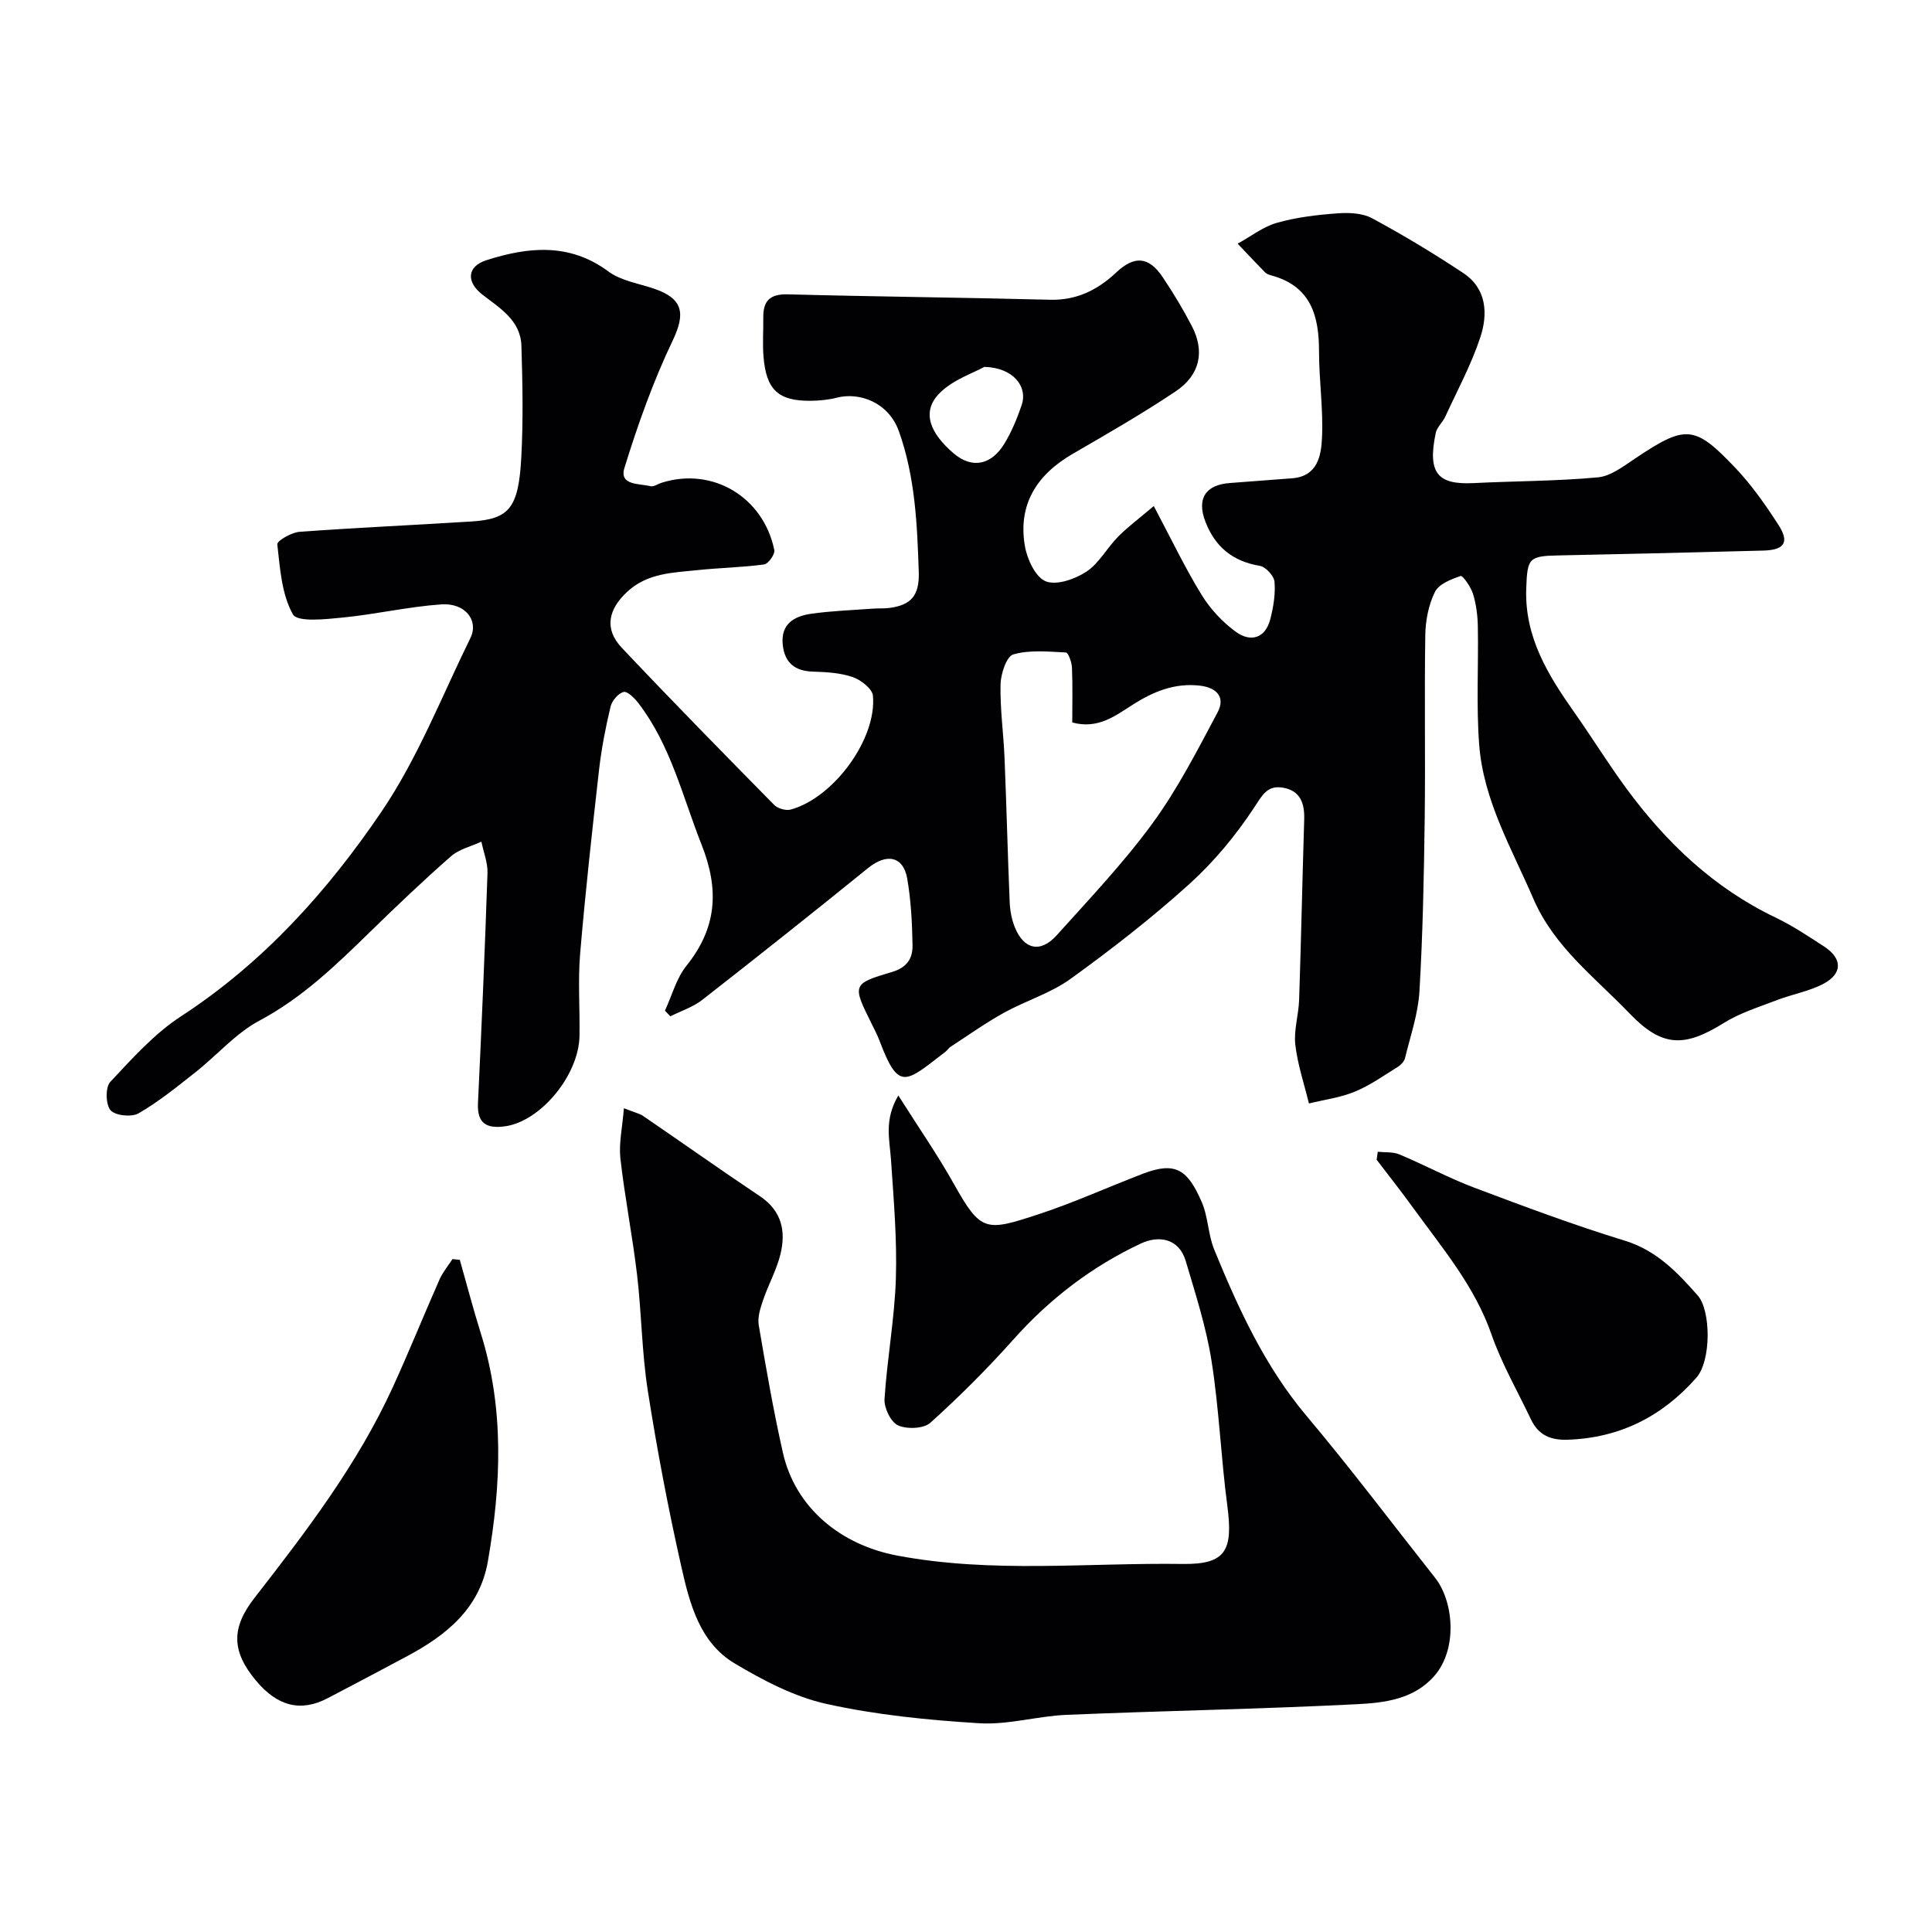
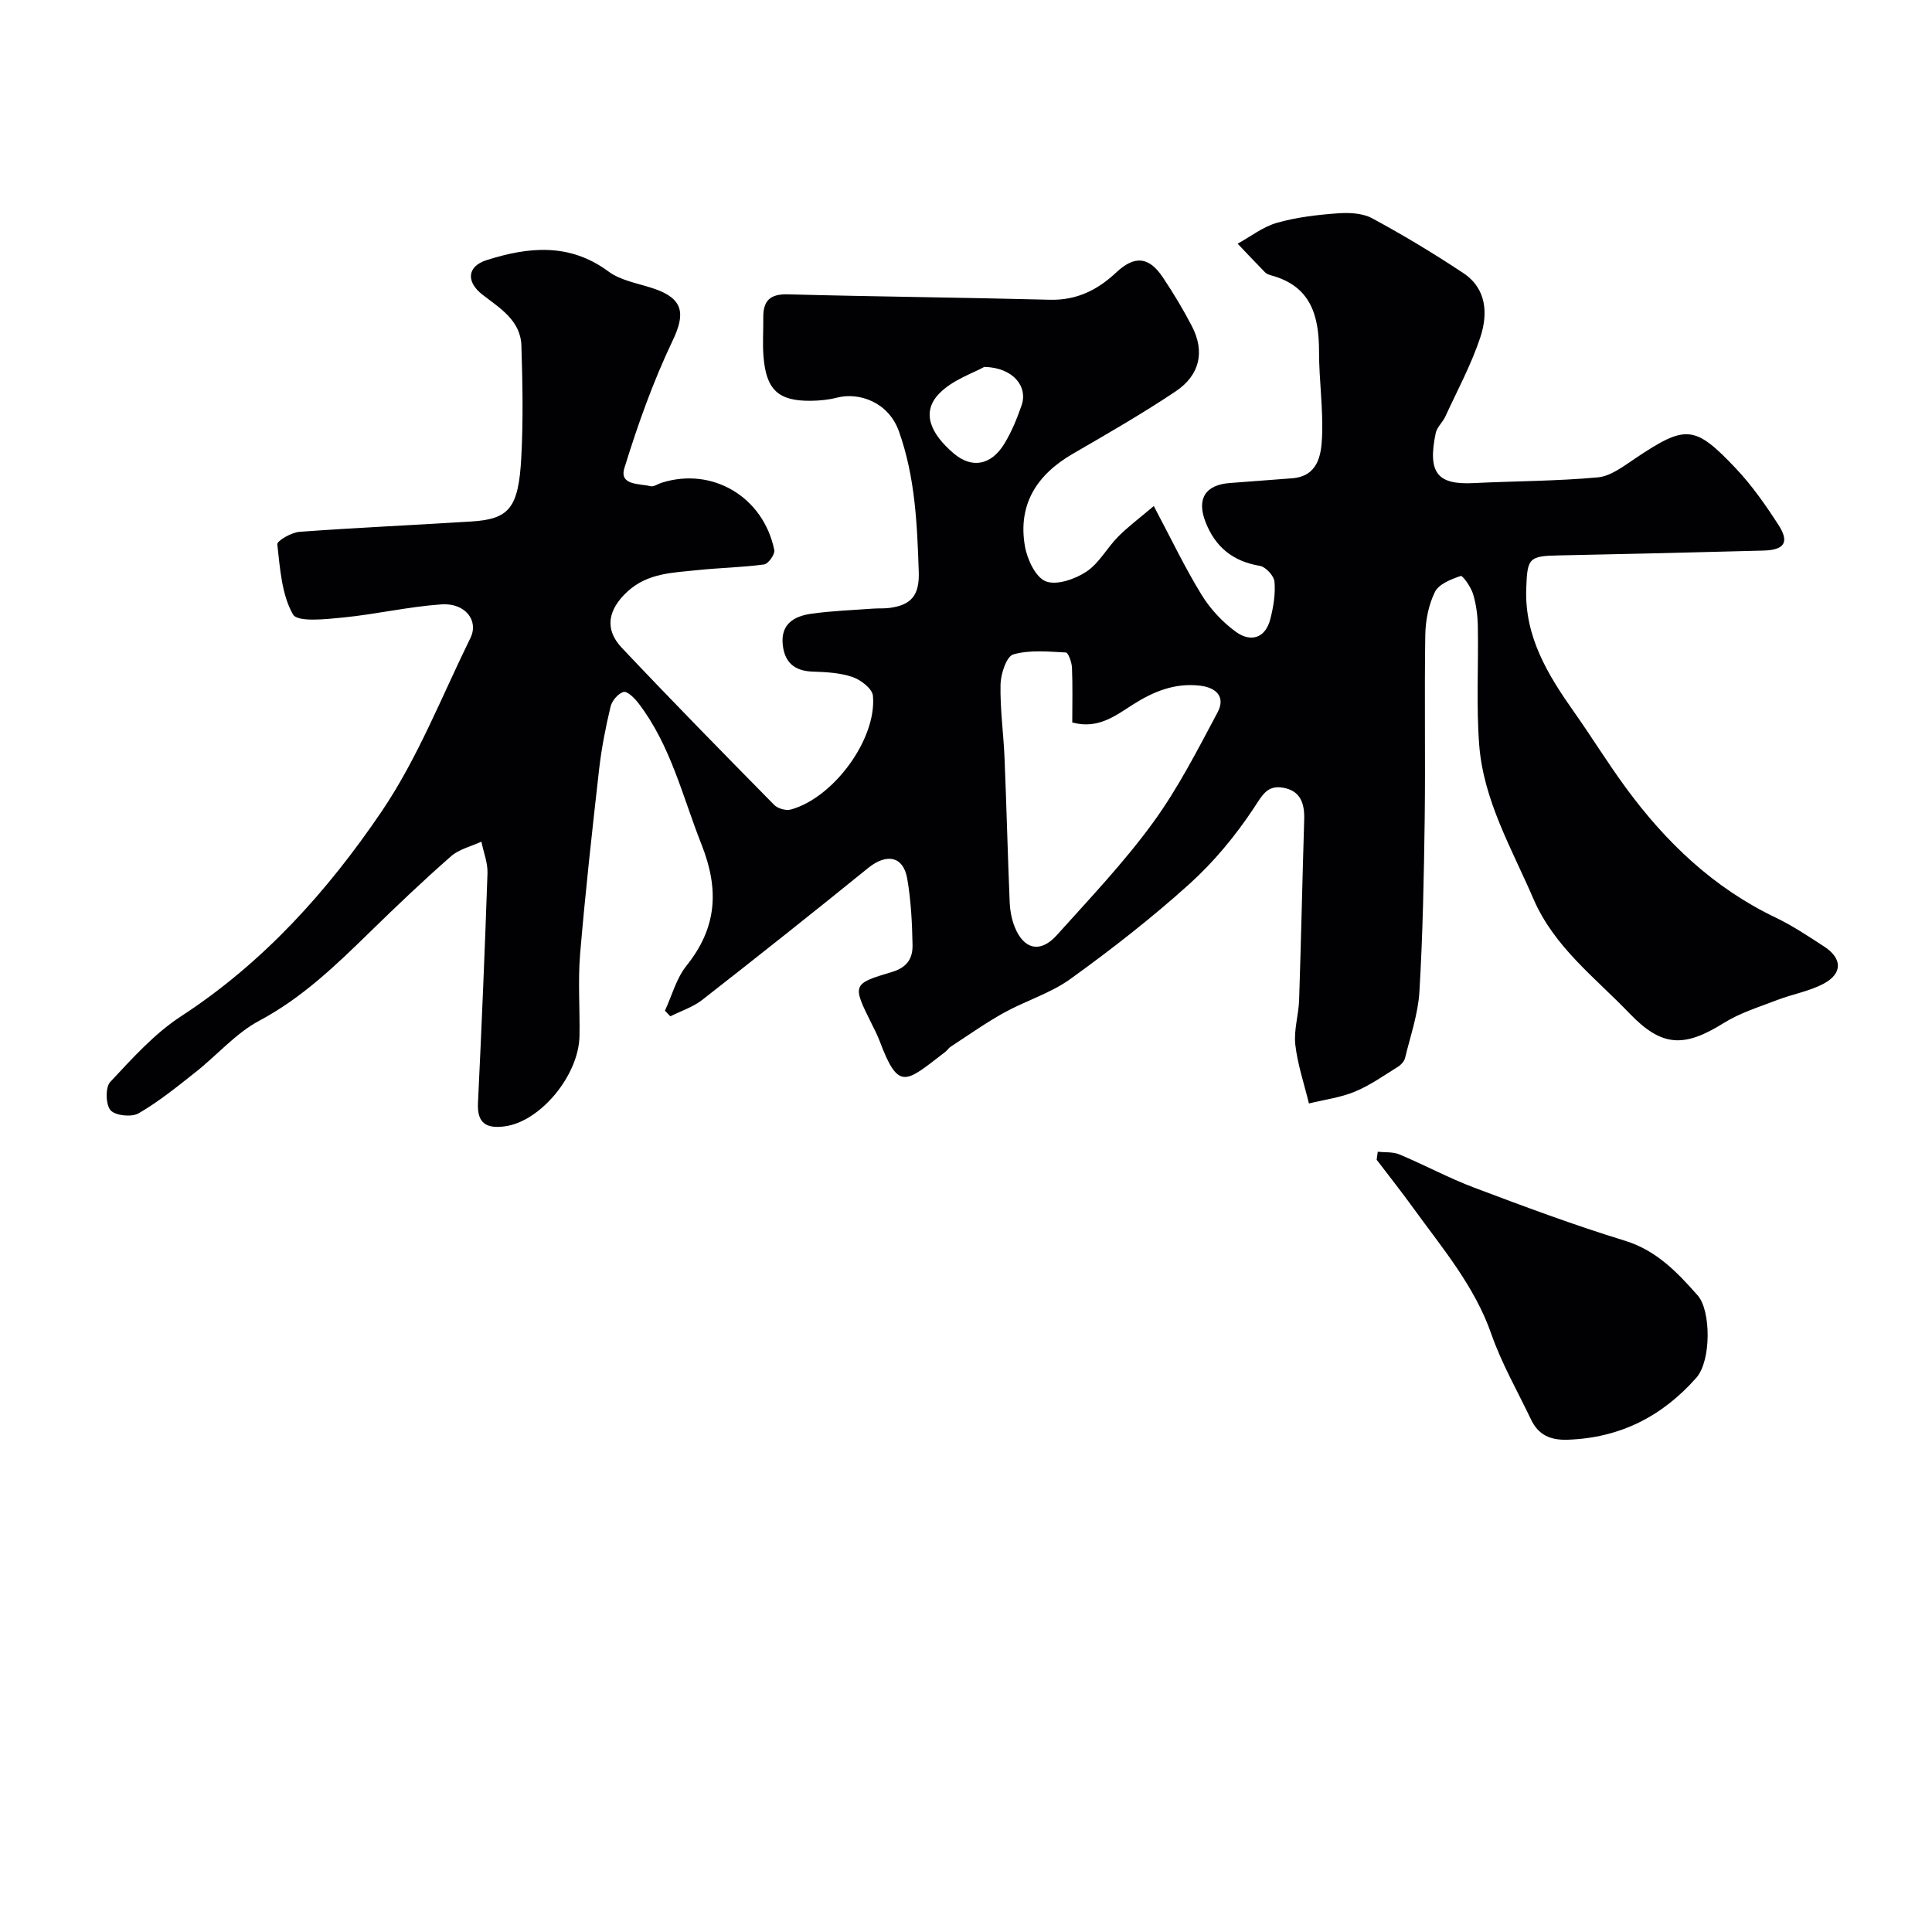
<svg xmlns="http://www.w3.org/2000/svg" enable-background="new 0 0 400 400" viewBox="0 0 400 400">
  <g fill="#010103">
    <path d="m137.67 209.25c1.45-3.13 2.36-6.7 4.46-9.31 6.3-7.86 6.82-15.73 3.11-25.1-3.94-9.96-6.37-20.53-13.05-29.24-.79-1.03-2.28-2.53-3.07-2.34-1.12.28-2.42 1.82-2.71 3.04-1.02 4.27-1.87 8.61-2.37 12.97-1.44 12.71-2.85 25.44-3.93 38.19-.47 5.63-.04 11.33-.13 16.99-.13 8.17-8.06 17.72-15.41 18.74-3.76.52-5.82-.52-5.61-4.82.76-15.86 1.43-31.72 1.97-47.59.07-2.16-.82-4.34-1.26-6.52-2.12.98-4.61 1.54-6.29 3.02-5.73 5.02-11.25 10.28-16.7 15.6-7.07 6.9-14.08 13.7-23 18.45-4.89 2.61-8.74 7.14-13.18 10.64-3.81 3.01-7.62 6.11-11.8 8.53-1.44.84-4.82.49-5.81-.63-1.02-1.17-1.1-4.76-.07-5.86 4.56-4.87 9.15-10.01 14.68-13.61 17.03-11.09 30.33-25.91 41.49-42.36 7.5-11.06 12.47-23.86 18.41-35.96 1.77-3.62-1.1-7.29-6.01-6.95-6.82.47-13.55 2.05-20.36 2.72-3.56.35-9.44 1.02-10.38-.65-2.35-4.15-2.67-9.54-3.24-14.5-.08-.72 2.93-2.47 4.59-2.59 11.85-.87 23.72-1.39 35.57-2.14 7.86-.49 9.8-2.75 10.36-13.32.41-7.67.26-15.39.02-23.08-.16-5.24-4.47-7.78-8.07-10.57-3.35-2.59-3.26-5.83.86-7.14 8.62-2.75 17.14-3.63 25.22 2.34 2.62 1.94 6.28 2.48 9.49 3.58 6.06 2.07 6.47 5.19 3.82 10.73-4.04 8.46-7.22 17.4-9.99 26.37-1.13 3.66 3.11 3.21 5.4 3.78.67.17 1.52-.47 2.3-.71 10.49-3.33 21.06 2.89 23.33 13.93.18.86-1.24 2.86-2.1 2.98-4.55.62-9.17.69-13.73 1.17-5.13.55-10.38.56-14.62 4.49-3.94 3.65-4.8 7.7-1.14 11.58 10.38 10.99 20.96 21.78 31.57 32.55.74.75 2.42 1.23 3.42.96 8.87-2.41 17.85-14.63 17.02-23.57-.14-1.46-2.51-3.29-4.22-3.87-2.57-.88-5.47-1.03-8.23-1.12-3.76-.12-5.83-1.87-6.22-5.56-.46-4.33 2.39-5.92 5.9-6.42 4.22-.6 8.5-.74 12.76-1.06 1.16-.09 2.34.01 3.48-.15 4.31-.58 6.19-2.45 6.02-7.43-.33-9.89-.73-19.59-4.09-29.08-2.18-6.16-8.32-8.19-12.85-7.02-1.73.45-3.56.62-5.36.65-6.78.08-9.31-2.26-9.85-9.23-.21-2.65-.01-5.33-.04-8-.04-3.45 1.36-4.91 5.08-4.81 18.09.48 36.2.65 54.29 1.12 5.51.14 9.85-2.03 13.68-5.63 3.79-3.56 6.77-3.37 9.69 1.02 2.17 3.25 4.2 6.61 6 10.08 2.7 5.22 1.71 10.1-3.38 13.51-6.9 4.62-14.13 8.77-21.32 12.94-7.41 4.3-11.35 10.46-9.88 19.06.46 2.72 2.19 6.46 4.31 7.31 2.24.9 6.07-.44 8.42-1.99 2.64-1.74 4.28-4.94 6.6-7.27 2.07-2.09 4.46-3.85 7.36-6.32 3.61 6.81 6.45 12.78 9.89 18.37 1.81 2.95 4.36 5.69 7.16 7.71 3.01 2.16 6.06 1.32 7.08-2.69.64-2.5 1.08-5.19.86-7.73-.11-1.22-1.83-3.08-3.05-3.28-5.59-.93-9.23-3.92-11.24-9.1-1.86-4.8-.01-7.69 5.1-8.05 4.25-.3 8.5-.67 12.76-.97 5.38-.38 6.1-4.7 6.27-8.47.27-5.9-.62-11.85-.62-17.77.01-7.43-1.69-13.54-9.85-15.76-.47-.13-.99-.31-1.32-.64-1.92-1.95-3.79-3.96-5.68-5.94 2.7-1.48 5.25-3.5 8.14-4.32 4.04-1.15 8.32-1.65 12.53-1.96 2.38-.18 5.17-.06 7.19 1.03 6.44 3.48 12.74 7.27 18.84 11.32 4.91 3.25 5.14 8.51 3.53 13.36-1.87 5.64-4.75 10.96-7.24 16.38-.54 1.18-1.71 2.16-1.97 3.36-1.79 8.47.51 10.76 7.83 10.4 8.58-.43 17.2-.4 25.74-1.19 2.67-.25 5.3-2.3 7.7-3.9 10.45-7 12.29-7.01 20.82 2.01 3.35 3.54 6.2 7.61 8.85 11.72 2.33 3.6 1.28 5.21-3.09 5.33-14.09.38-28.19.72-42.29 1-6.31.12-6.61.51-6.83 6.91-.34 9.97 4.48 17.82 9.91 25.52 3.67 5.2 7.01 10.63 10.77 15.75 8.26 11.24 18.13 20.67 30.91 26.78 3.51 1.68 6.8 3.88 10.08 6.01 3.78 2.46 3.87 5.58-.09 7.7-2.96 1.58-6.43 2.16-9.61 3.38-3.75 1.45-7.7 2.65-11.07 4.76-8.21 5.13-12.82 4.98-19.48-1.95-7.16-7.47-15.64-13.78-19.94-23.77-4.48-10.4-10.34-20.35-11.22-31.89-.62-8.12-.13-16.31-.28-24.47-.04-2.26-.33-4.59-.99-6.74-.44-1.45-2.14-3.87-2.56-3.73-1.97.67-4.52 1.66-5.33 3.3-1.32 2.66-1.95 5.91-2 8.92-.2 12.66.04 25.33-.12 37.99-.16 11.94-.39 23.88-1.09 35.79-.27 4.65-1.87 9.22-2.98 13.8-.17.7-.86 1.44-1.51 1.84-2.9 1.8-5.74 3.83-8.87 5.12-3 1.24-6.33 1.67-9.52 2.45-.98-4.05-2.35-8.06-2.82-12.17-.34-3.02.69-6.18.79-9.28.41-12.43.67-24.87 1.05-37.3.1-3.31-.72-5.97-4.34-6.62-3.34-.6-4.35 1.58-6.09 4.21-3.78 5.72-8.29 11.17-13.38 15.76-7.77 7.01-16.08 13.48-24.57 19.61-4.13 2.98-9.29 4.52-13.8 7.02-3.81 2.11-7.37 4.65-11.03 7.03-.41.27-.68.74-1.07 1.04-8.28 6.36-9.66 8.31-13.66-2.33-.46-1.22-1.08-2.38-1.66-3.56-3.95-7.95-4.02-8.19 4.19-10.61 3.27-.96 4.37-2.9 4.32-5.61-.08-4.59-.32-9.23-1.1-13.75-.81-4.66-4.28-5.28-8.09-2.19-11.36 9.21-22.82 18.3-34.34 27.3-1.92 1.5-4.39 2.29-6.61 3.41-.39-.39-.75-.78-1.12-1.17zm84.33-59.67c0-3.78.1-7.57-.06-11.36-.05-1.11-.77-3.11-1.26-3.13-3.65-.18-7.49-.58-10.89.4-1.41.41-2.59 4.03-2.64 6.21-.11 5.08.62 10.17.83 15.27.41 9.91.65 19.83 1.06 29.74.07 1.76.4 3.6 1.05 5.22 1.87 4.67 5.32 5.45 8.68 1.72 6.81-7.58 13.87-15.01 19.86-23.21 5.21-7.13 9.29-15.13 13.46-22.96 1.62-3.05-.06-5.09-3.63-5.52-5.2-.61-9.61 1.19-13.88 3.9-3.67 2.34-7.27 5.17-12.58 3.72zm-18.21-73.62c-2.25 1.27-6.53 2.65-9.31 5.49-3.83 3.91-1.8 8.35 2.97 12.42 3.79 3.23 7.8 2.45 10.52-2.05 1.49-2.45 2.6-5.18 3.54-7.9 1.34-3.88-1.71-7.81-7.72-7.96z" />
-     <path d="m129.17 229.45c2.25.89 3.24 1.09 4 1.61 8.08 5.52 16.06 11.18 24.19 16.62 4.52 3.03 5.38 7.27 4.22 12-.79 3.25-2.5 6.27-3.58 9.47-.57 1.66-1.19 3.57-.91 5.21 1.5 8.83 3.03 17.67 5 26.4 2.57 11.38 11.9 19.09 23.69 21.31 19.62 3.7 39.38 1.45 59.06 1.73 9.08.13 10.48-2.88 9.25-12.17-1.31-9.92-1.69-19.97-3.25-29.84-1.1-7.01-3.32-13.86-5.34-20.69-1.44-4.85-5.72-5.31-9.26-3.66-10.13 4.74-18.9 11.45-26.41 19.87-5.41 6.06-11.18 11.83-17.21 17.26-1.38 1.24-4.85 1.37-6.69.54-1.5-.68-2.91-3.61-2.8-5.44.53-8.33 2.08-16.61 2.35-24.94.26-8.19-.46-16.43-1.01-24.63-.28-4.12-1.47-8.24 1.52-13.29 4.24 6.7 8.2 12.4 11.57 18.43 5.52 9.85 6.57 9.73 17.34 6.2 7.41-2.42 14.53-5.69 21.83-8.47 6.76-2.57 9.19-.69 12.06 5.86 1.35 3.08 1.32 6.76 2.6 9.88 5.01 12.23 10.47 24.17 19.14 34.47 9.17 10.89 17.74 22.29 26.57 33.46 3.93 4.97 4.7 14.85-.16 20.37-4.26 4.85-10.35 5.54-16.05 5.83-20 1.01-40.04 1.36-60.06 2.2-6.05.25-12.12 2.11-18.09 1.74-10.58-.65-21.25-1.71-31.58-3.99-6.67-1.47-13.12-4.86-19.06-8.4-7.23-4.31-9.3-12.34-11.01-19.91-2.73-12.07-5.04-24.25-6.96-36.48-1.25-7.94-1.29-16.06-2.23-24.06-.96-8.1-2.56-16.12-3.47-24.23-.31-3.13.45-6.43.74-10.26z" />
-     <path d="m95.2 260.84c1.44 5.06 2.76 10.15 4.33 15.16 4.91 15.63 4.24 31.42 1.48 47.26-1.71 9.81-8.64 15.33-16.82 19.69-5.44 2.9-10.89 5.8-16.36 8.65-5.55 2.9-10.37 1.69-14.82-3.63-5.08-6.07-5.17-10.91-.33-17.13 10.73-13.79 21.34-27.66 28.66-43.67 3.37-7.36 6.39-14.87 9.66-22.27.67-1.51 1.77-2.82 2.68-4.22.5.06 1.01.11 1.52.16z" />
    <path d="m285.25 238.46c1.5.16 3.15-.01 4.48.55 5.23 2.19 10.25 4.91 15.54 6.9 10.29 3.88 20.62 7.74 31.13 10.96 6.59 2.02 10.91 6.6 15.1 11.35 2.73 3.09 2.84 13.5-.31 17.05-7.08 8-15.81 12.44-26.62 12.81-3.6.12-6.07-.99-7.59-4.19-2.79-5.86-6.07-11.55-8.2-17.65-3.46-9.94-10.09-17.73-16.08-26-2.48-3.43-5.11-6.76-7.68-10.13.08-.55.16-1.1.23-1.65z" />
  </g>
</svg>